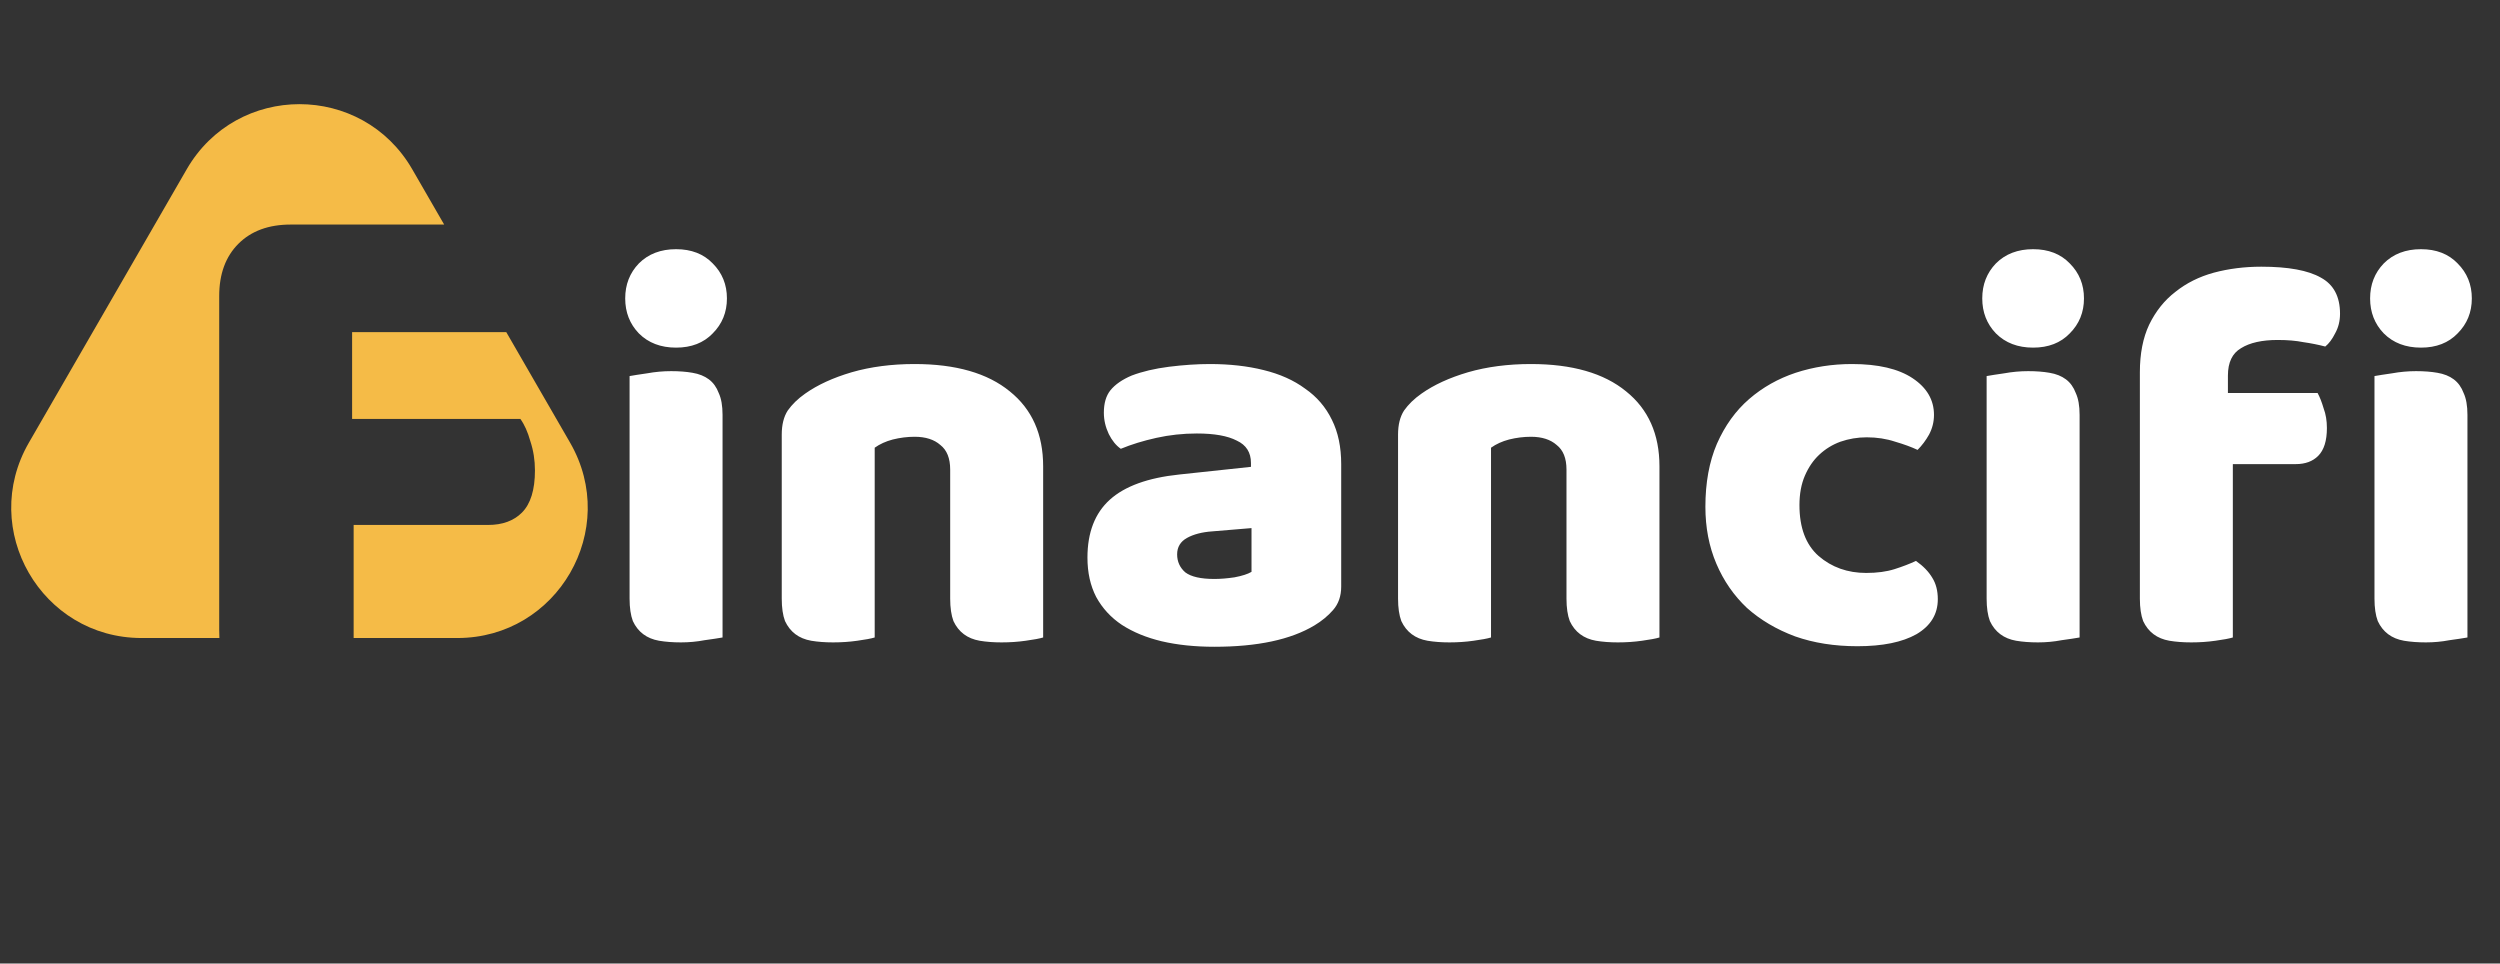
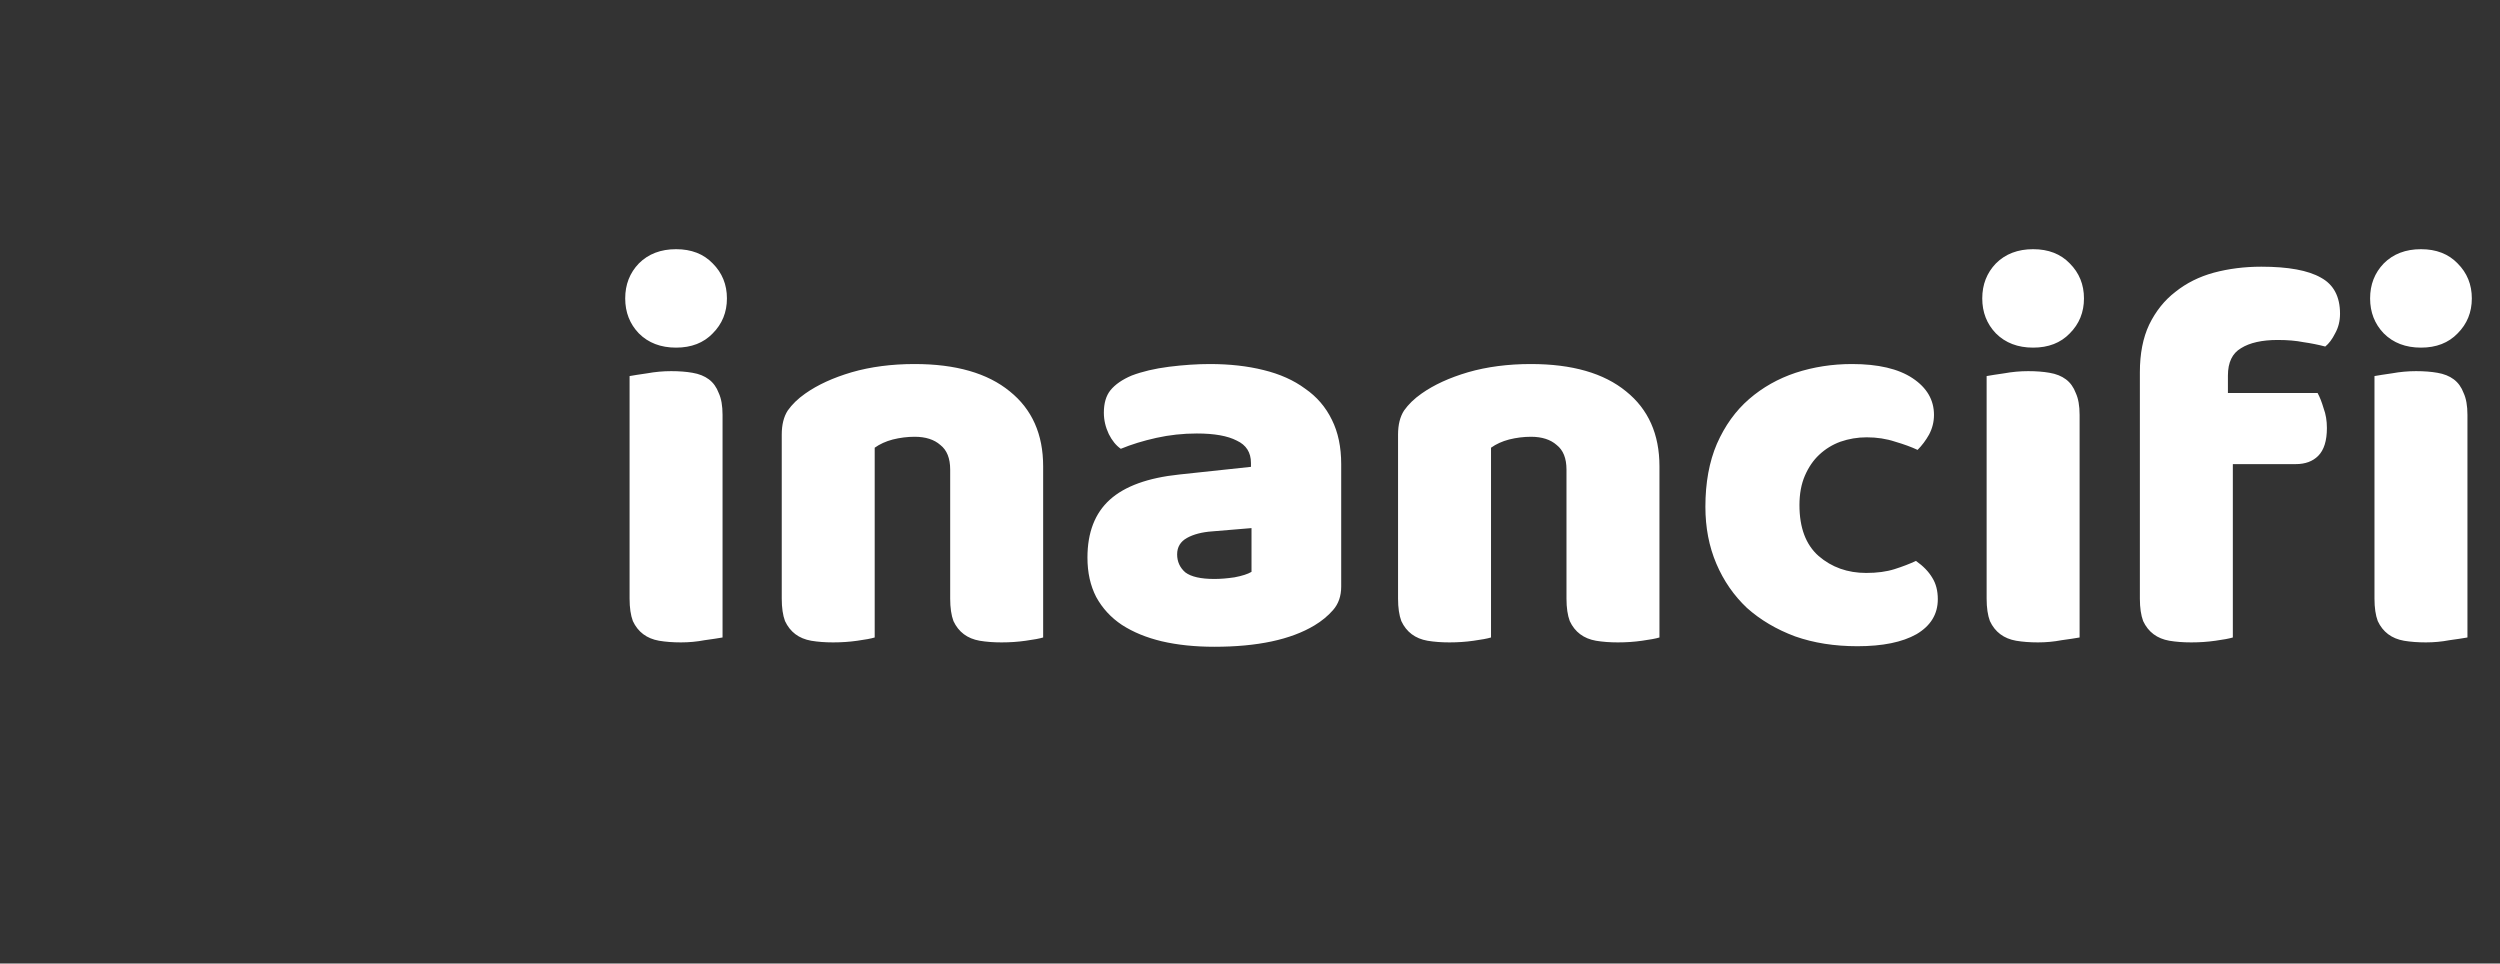
<svg xmlns="http://www.w3.org/2000/svg" width="192" height="74" viewBox="0 0 192 74" fill="none">
  <rect x="0" y="0" width="192" height="74" fill="#333333" stroke="none" />
  <path d="M48.016 22.918C48.016 21.854 48.366 20.958 49.066 20.23C49.794 19.502 50.746 19.138 51.922 19.138C53.098 19.138 54.036 19.502 54.736 20.23C55.464 20.958 55.828 21.854 55.828 22.918C55.828 23.982 55.464 24.878 54.736 25.606C54.036 26.334 53.098 26.698 51.922 26.698C50.746 26.698 49.794 26.334 49.066 25.606C48.366 24.878 48.016 23.982 48.016 22.918ZM55.492 48.958C55.184 49.014 54.722 49.084 54.106 49.168C53.518 49.28 52.916 49.336 52.3 49.336C51.684 49.336 51.124 49.294 50.62 49.21C50.144 49.126 49.738 48.958 49.402 48.706C49.066 48.454 48.8 48.118 48.604 47.698C48.436 47.25 48.352 46.676 48.352 45.976V28.882C48.66 28.826 49.108 28.756 49.696 28.672C50.312 28.56 50.928 28.504 51.544 28.504C52.16 28.504 52.706 28.546 53.182 28.63C53.686 28.714 54.106 28.882 54.442 29.134C54.778 29.386 55.03 29.736 55.198 30.184C55.394 30.604 55.492 31.164 55.492 31.864V48.958ZM72.974 36.064C72.974 35.196 72.722 34.566 72.218 34.174C71.742 33.754 71.084 33.544 70.243 33.544C69.683 33.544 69.124 33.614 68.564 33.754C68.031 33.894 67.57 34.104 67.177 34.384V48.958C66.897 49.042 66.45 49.126 65.834 49.21C65.246 49.294 64.629 49.336 63.986 49.336C63.37 49.336 62.809 49.294 62.306 49.21C61.83 49.126 61.423 48.958 61.087 48.706C60.752 48.454 60.486 48.118 60.289 47.698C60.121 47.25 60.038 46.676 60.038 45.976V33.376C60.038 32.62 60.191 32.004 60.499 31.528C60.836 31.052 61.283 30.618 61.843 30.226C62.795 29.554 63.986 29.008 65.413 28.588C66.87 28.168 68.48 27.958 70.243 27.958C73.407 27.958 75.844 28.658 77.552 30.058C79.26 31.43 80.114 33.348 80.114 35.812V48.958C79.834 49.042 79.385 49.126 78.769 49.21C78.181 49.294 77.566 49.336 76.921 49.336C76.305 49.336 75.746 49.294 75.242 49.21C74.766 49.126 74.359 48.958 74.023 48.706C73.688 48.454 73.421 48.118 73.225 47.698C73.058 47.25 72.974 46.676 72.974 45.976V36.064ZM93.26 44.464C93.736 44.464 94.254 44.422 94.814 44.338C95.402 44.226 95.836 44.086 96.116 43.918V40.558L93.092 40.81C92.308 40.866 91.664 41.034 91.16 41.314C90.656 41.594 90.404 42.014 90.404 42.574C90.404 43.134 90.614 43.596 91.034 43.96C91.482 44.296 92.224 44.464 93.26 44.464ZM92.924 27.958C94.436 27.958 95.808 28.112 97.04 28.42C98.3 28.728 99.364 29.204 100.232 29.848C101.128 30.464 101.814 31.262 102.29 32.242C102.766 33.194 103.004 34.328 103.004 35.644V45.052C103.004 45.78 102.794 46.382 102.374 46.858C101.982 47.306 101.506 47.698 100.946 48.034C99.126 49.126 96.564 49.672 93.26 49.672C91.776 49.672 90.432 49.532 89.228 49.252C88.052 48.972 87.03 48.552 86.162 47.992C85.322 47.432 84.664 46.718 84.188 45.85C83.74 44.982 83.516 43.974 83.516 42.826C83.516 40.894 84.09 39.41 85.238 38.374C86.386 37.338 88.164 36.694 90.572 36.442L96.074 35.854V35.56C96.074 34.748 95.71 34.174 94.982 33.838C94.282 33.474 93.26 33.292 91.916 33.292C90.852 33.292 89.816 33.404 88.808 33.628C87.8 33.852 86.89 34.132 86.078 34.468C85.714 34.216 85.406 33.838 85.154 33.334C84.902 32.802 84.776 32.256 84.776 31.696C84.776 30.968 84.944 30.394 85.28 29.974C85.644 29.526 86.19 29.148 86.918 28.84C87.73 28.532 88.682 28.308 89.774 28.168C90.894 28.028 91.944 27.958 92.924 27.958ZM120.306 36.064C120.306 35.196 120.054 34.566 119.55 34.174C119.074 33.754 118.416 33.544 117.576 33.544C117.016 33.544 116.456 33.614 115.896 33.754C115.364 33.894 114.902 34.104 114.51 34.384V48.958C114.23 49.042 113.782 49.126 113.166 49.21C112.578 49.294 111.962 49.336 111.318 49.336C110.702 49.336 110.142 49.294 109.638 49.21C109.162 49.126 108.756 48.958 108.42 48.706C108.084 48.454 107.818 48.118 107.622 47.698C107.454 47.25 107.37 46.676 107.37 45.976V33.376C107.37 32.62 107.524 32.004 107.832 31.528C108.168 31.052 108.616 30.618 109.176 30.226C110.128 29.554 111.318 29.008 112.746 28.588C114.202 28.168 115.812 27.958 117.576 27.958C120.74 27.958 123.176 28.658 124.884 30.058C126.592 31.43 127.446 33.348 127.446 35.812V48.958C127.166 49.042 126.718 49.126 126.102 49.21C125.514 49.294 124.898 49.336 124.254 49.336C123.638 49.336 123.078 49.294 122.574 49.21C122.098 49.126 121.692 48.958 121.356 48.706C121.02 48.454 120.754 48.118 120.558 47.698C120.39 47.25 120.306 46.676 120.306 45.976V36.064ZM143.364 33.586C142.664 33.586 141.992 33.698 141.348 33.922C140.732 34.146 140.186 34.482 139.71 34.93C139.262 35.35 138.898 35.882 138.618 36.526C138.338 37.17 138.198 37.926 138.198 38.794C138.198 40.53 138.688 41.832 139.668 42.7C140.676 43.568 141.894 44.002 143.322 44.002C144.162 44.002 144.89 43.904 145.506 43.708C146.122 43.512 146.668 43.302 147.144 43.078C147.704 43.47 148.124 43.904 148.404 44.38C148.684 44.828 148.824 45.374 148.824 46.018C148.824 47.166 148.278 48.062 147.186 48.706C146.094 49.322 144.582 49.63 142.65 49.63C140.886 49.63 139.29 49.378 137.862 48.874C136.434 48.342 135.202 47.614 134.166 46.69C133.158 45.738 132.374 44.604 131.814 43.288C131.254 41.972 130.974 40.516 130.974 38.92C130.974 37.072 131.268 35.462 131.856 34.09C132.472 32.69 133.298 31.542 134.334 30.646C135.37 29.75 136.56 29.078 137.904 28.63C139.276 28.182 140.718 27.958 142.23 27.958C144.246 27.958 145.8 28.322 146.892 29.05C147.984 29.778 148.53 30.716 148.53 31.864C148.53 32.396 148.404 32.9 148.152 33.376C147.9 33.824 147.606 34.216 147.27 34.552C146.794 34.328 146.22 34.118 145.548 33.922C144.876 33.698 144.148 33.586 143.364 33.586ZM152.237 22.918C152.237 21.854 152.587 20.958 153.287 20.23C154.015 19.502 154.967 19.138 156.143 19.138C157.319 19.138 158.257 19.502 158.957 20.23C159.685 20.958 160.049 21.854 160.049 22.918C160.049 23.982 159.685 24.878 158.957 25.606C158.257 26.334 157.319 26.698 156.143 26.698C154.967 26.698 154.015 26.334 153.287 25.606C152.587 24.878 152.237 23.982 152.237 22.918ZM159.713 48.958C159.405 49.014 158.943 49.084 158.327 49.168C157.739 49.28 157.137 49.336 156.521 49.336C155.905 49.336 155.345 49.294 154.841 49.21C154.365 49.126 153.959 48.958 153.623 48.706C153.287 48.454 153.021 48.118 152.825 47.698C152.657 47.25 152.573 46.676 152.573 45.976V28.882C152.881 28.826 153.329 28.756 153.917 28.672C154.533 28.56 155.149 28.504 155.765 28.504C156.381 28.504 156.927 28.546 157.403 28.63C157.907 28.714 158.327 28.882 158.663 29.134C158.999 29.386 159.251 29.736 159.419 30.184C159.615 30.604 159.713 31.164 159.713 31.864V48.958ZM164.342 28.588C164.342 27.16 164.58 25.942 165.056 24.934C165.56 23.898 166.232 23.058 167.072 22.414C167.912 21.742 168.892 21.252 170.012 20.944C171.16 20.636 172.378 20.482 173.666 20.482C175.738 20.482 177.264 20.762 178.244 21.322C179.224 21.854 179.714 22.778 179.714 24.094C179.714 24.654 179.588 25.158 179.336 25.606C179.112 26.054 178.86 26.39 178.58 26.614C178.048 26.474 177.488 26.362 176.9 26.278C176.34 26.166 175.682 26.11 174.926 26.11C173.722 26.11 172.784 26.32 172.112 26.74C171.44 27.132 171.104 27.832 171.104 28.84V30.184H177.992C178.16 30.492 178.314 30.884 178.454 31.36C178.622 31.808 178.706 32.312 178.706 32.872C178.706 33.852 178.482 34.566 178.034 35.014C177.614 35.434 177.04 35.644 176.312 35.644H171.482V48.958C171.202 49.042 170.754 49.126 170.138 49.21C169.55 49.294 168.934 49.336 168.29 49.336C167.674 49.336 167.114 49.294 166.61 49.21C166.134 49.126 165.728 48.958 165.392 48.706C165.056 48.454 164.79 48.118 164.594 47.698C164.426 47.25 164.342 46.676 164.342 45.976V28.588ZM182.024 22.918C182.024 21.854 182.374 20.958 183.074 20.23C183.802 19.502 184.754 19.138 185.93 19.138C187.106 19.138 188.044 19.502 188.744 20.23C189.472 20.958 189.836 21.854 189.836 22.918C189.836 23.982 189.472 24.878 188.744 25.606C188.044 26.334 187.106 26.698 185.93 26.698C184.754 26.698 183.802 26.334 183.074 25.606C182.374 24.878 182.024 23.982 182.024 22.918ZM189.5 48.958C189.192 49.014 188.73 49.084 188.114 49.168C187.526 49.28 186.924 49.336 186.308 49.336C185.692 49.336 185.132 49.294 184.628 49.21C184.152 49.126 183.746 48.958 183.41 48.706C183.074 48.454 182.808 48.118 182.612 47.698C182.444 47.25 182.36 46.676 182.36 45.976V28.882C182.668 28.826 183.116 28.756 183.704 28.672C184.32 28.56 184.936 28.504 185.552 28.504C186.168 28.504 186.714 28.546 187.19 28.63C187.694 28.714 188.114 28.882 188.45 29.134C188.786 29.386 189.038 29.736 189.206 30.184C189.402 30.604 189.5 31.164 189.5 31.864V48.958Z" fill="#fff" />
-   <path fill-rule="evenodd" clip-rule="evenodd" d="M31.66 13C27.811 6.333 18.189 6.333 14.34 13L2.216 34C-1.634 40.667 3.178 49 10.876 49H16.85C16.84 48.808 16.835 48.608 16.835 48.399V22.734C16.835 21.042 17.327 19.704 18.31 18.721C19.294 17.738 20.631 17.246 22.322 17.246H34.112L31.66 13ZM38.881 25.506H27.042V32.173H39.963C40.278 32.606 40.533 33.176 40.73 33.884C40.966 34.592 41.084 35.339 41.084 36.126C41.084 37.621 40.75 38.702 40.081 39.371C39.452 40 38.587 40.316 37.485 40.316H27.16V49H35.125C42.822 49 47.634 40.667 43.785 34L38.881 25.506Z" fill="#f5bb47" />
</svg>